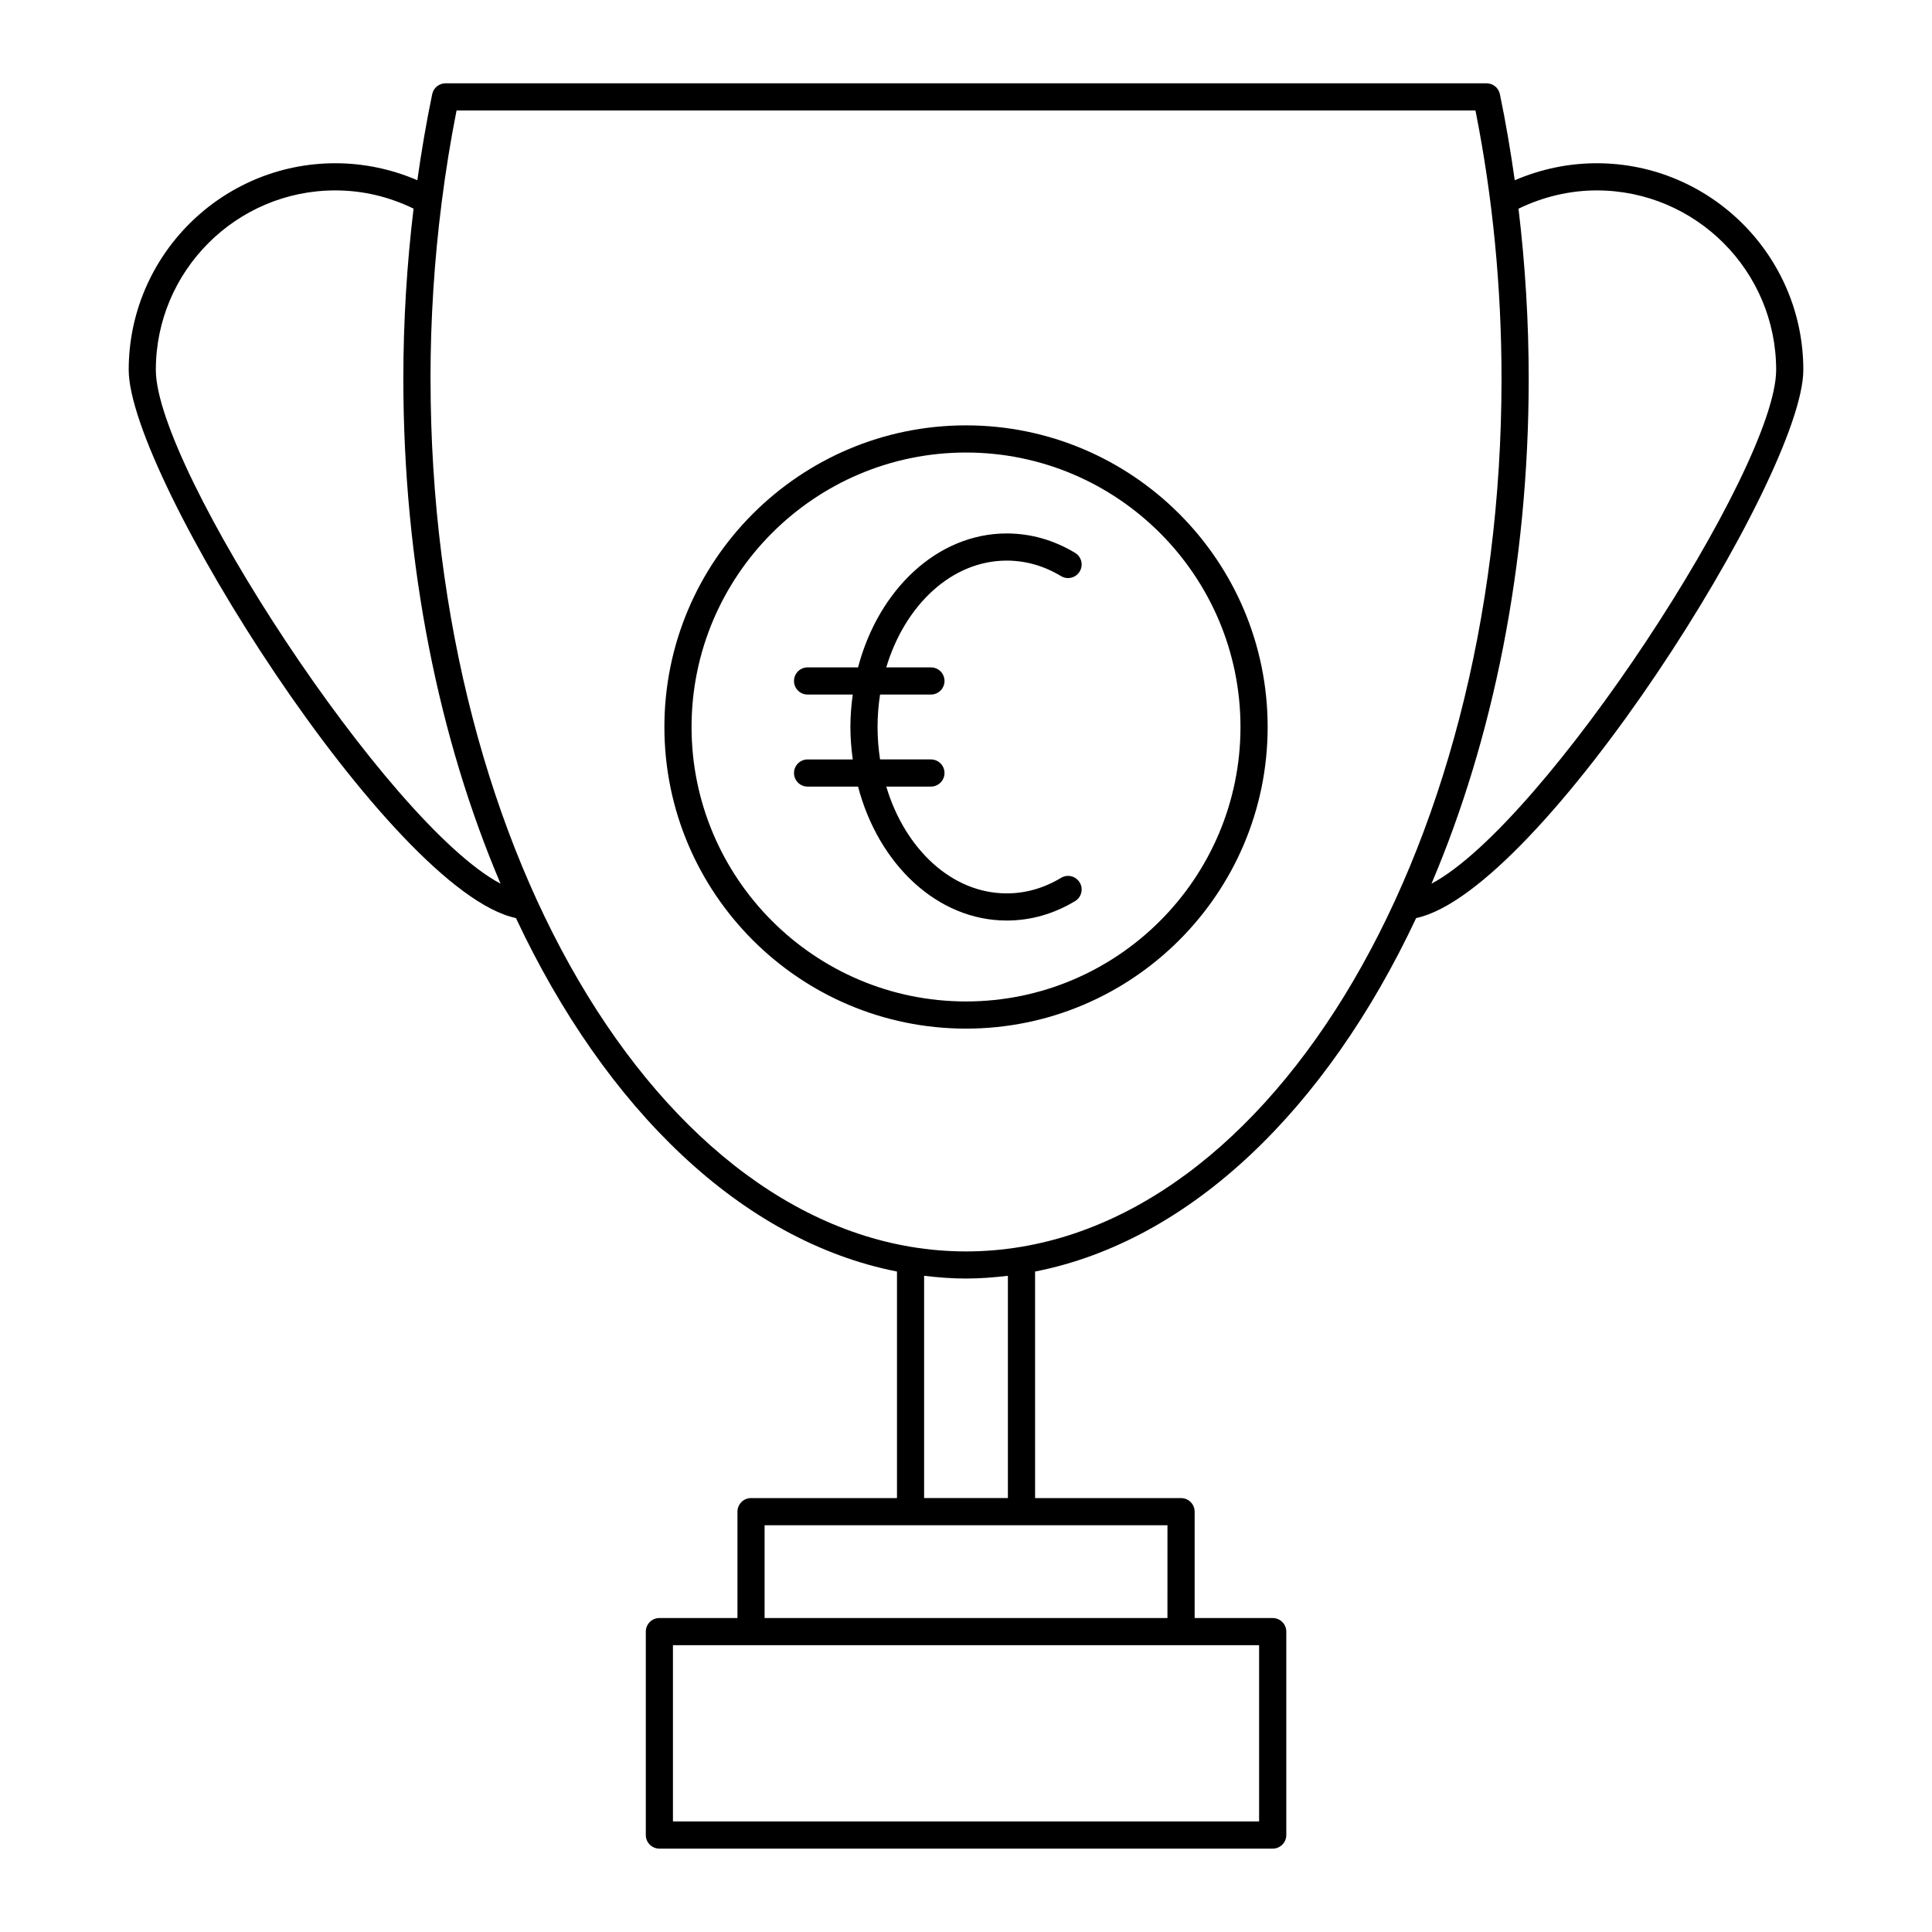
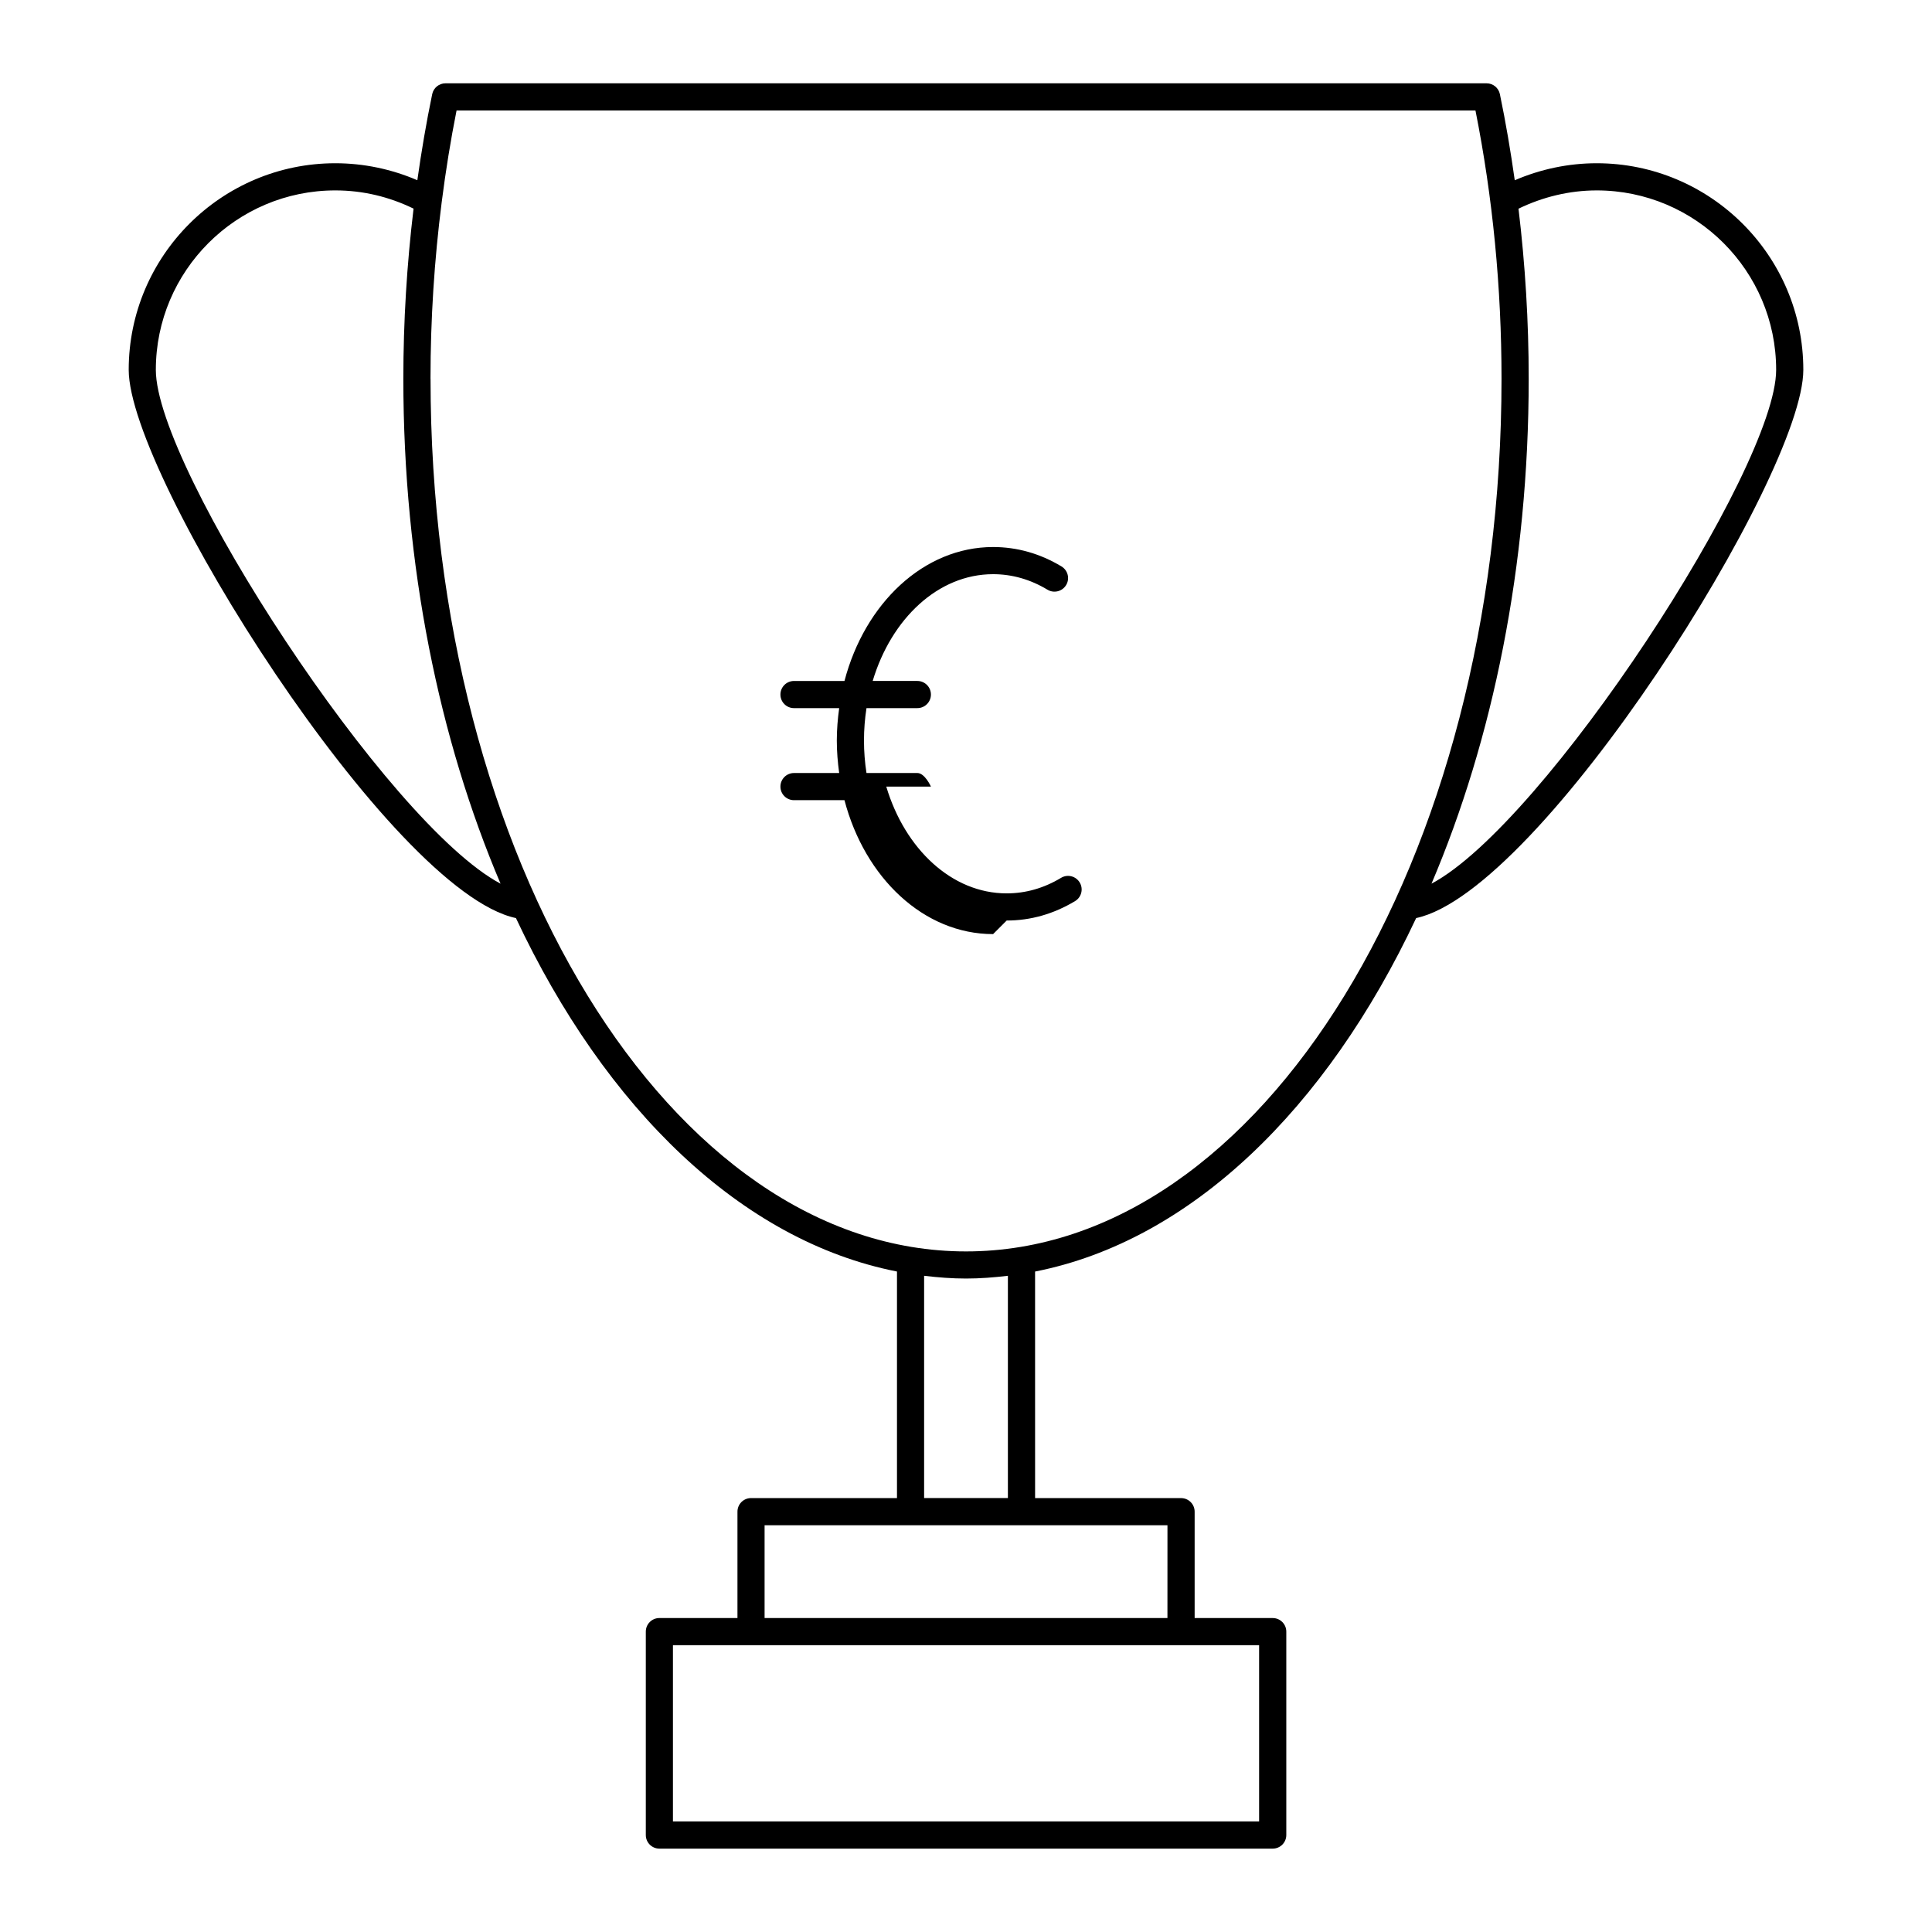
<svg xmlns="http://www.w3.org/2000/svg" fill="#000000" width="800px" height="800px" version="1.1" viewBox="144 144 512 512">
  <g>
    <path d="m519.29 387.3c33.191-7.07 102.61-117.2 102.61-145.28 0-30.191-24.566-54.758-54.762-54.758-7.481 0-14.887 1.566-21.711 4.508-1.086-7.688-2.379-15.309-3.941-22.824-0.348-1.668-1.82-2.867-3.523-2.867h-275.9c-1.703 0-3.176 1.199-3.523 2.867-1.562 7.516-2.856 15.133-3.941 22.816-6.824-2.938-14.234-4.5-21.727-4.5-30.195 0-54.762 24.566-54.762 54.758 0 28.078 69.445 138.25 102.62 145.28 23.762 50.59 59.805 85.57 100.98 93.668v60.039h-38.676c-1.988 0-3.598 1.609-3.598 3.598v28.191h-20.691c-1.988 0-3.598 1.609-3.598 3.598v53.91c0 1.988 1.609 3.598 3.598 3.598h162.54c1.988 0 3.598-1.609 3.598-3.598v-53.906c0-1.988-1.609-3.598-3.598-3.598h-20.691v-28.191c0-1.988-1.609-3.598-3.598-3.598h-38.684l-0.004-60.039c41.18-8.094 77.227-43.082 100.99-93.676zm47.848-192.84c26.227 0 47.562 21.336 47.562 47.559 0 26.051-61.324 120.24-91.336 136.16 16.246-38.176 25.758-84.246 25.758-133.8 0-15.176-0.922-30.242-2.703-45.074 6.43-3.121 13.52-4.844 20.719-4.844zm-381.84 47.559c0-26.223 21.336-47.559 47.562-47.559 7.32 0 14.266 1.68 20.738 4.828-1.781 14.836-2.707 29.91-2.707 45.086 0 49.562 9.512 95.633 25.762 133.81-30.012-15.902-91.355-110.12-91.355-136.17zm72.789 2.359c0-15.773 1.008-31.43 2.969-46.809 0.004-0.027 0.008-0.055 0.012-0.086 1.043-8.156 2.34-16.238 3.926-24.207h270.02c4.582 23.027 6.906 46.938 6.906 71.102 0 127.52-63.66 231.26-141.91 231.26-78.25 0-141.91-103.74-141.91-231.26zm219.59 382.32h-155.34v-46.707h155.34zm-24.293-53.902h-106.76v-24.594h38.605c0.023 0 0.043 0.016 0.07 0.016 0.023 0 0.043-0.016 0.07-0.016h29.262c0.023 0 0.043 0.016 0.07 0.016 0.023 0 0.043-0.016 0.07-0.016h38.617zm-42.281-31.793h-22.203v-58.906c3.672 0.434 7.367 0.73 11.109 0.73 3.734 0 7.426-0.297 11.094-0.73z" />
-     <path d="m410.78 387.95c6.356 0 12.449-1.734 18.125-5.148 1.703-1.023 2.254-3.238 1.227-4.938-1.027-1.703-3.238-2.258-4.938-1.227-4.535 2.731-9.387 4.117-14.414 4.117-14.547 0-26.969-11.777-31.91-28.301h11.836c1.988 0 3.598-1.609 3.598-3.598s-1.609-3.598-3.598-3.598h-13.48c-0.43-2.785-0.664-5.656-0.664-8.598s0.234-5.812 0.664-8.598h13.48c1.988 0 3.598-1.609 3.598-3.598 0-1.988-1.609-3.598-3.598-3.598h-11.836c4.941-16.523 17.363-28.297 31.91-28.297 5.027 0 9.879 1.383 14.414 4.113 1.699 1.027 3.91 0.473 4.938-1.227 1.027-1.699 0.477-3.914-1.227-4.938-5.668-3.414-11.766-5.144-18.125-5.144-18.387 0-33.992 14.922-39.387 35.496h-13.375c-1.988 0-3.598 1.609-3.598 3.598s1.609 3.598 3.598 3.598h11.973c-0.383 2.801-0.629 5.66-0.629 8.598 0 2.934 0.246 5.797 0.629 8.598h-11.973c-1.988 0-3.598 1.609-3.598 3.598s1.609 3.598 3.598 3.598h13.375c5.394 20.566 21 35.492 39.387 35.492z" />
-     <path d="m479.94 336.66c0-44.078-35.855-79.934-79.934-79.934s-79.934 35.855-79.934 79.934 35.855 79.934 79.934 79.934 79.934-35.855 79.934-79.934zm-152.67 0c0-40.105 32.629-72.734 72.734-72.734 40.105 0 72.734 32.629 72.734 72.734s-32.629 72.734-72.734 72.734c-40.102 0-72.734-32.629-72.734-72.734z" />
+     <path d="m410.78 387.95c6.356 0 12.449-1.734 18.125-5.148 1.703-1.023 2.254-3.238 1.227-4.938-1.027-1.703-3.238-2.258-4.938-1.227-4.535 2.731-9.387 4.117-14.414 4.117-14.547 0-26.969-11.777-31.91-28.301h11.836s-1.609-3.598-3.598-3.598h-13.48c-0.43-2.785-0.664-5.656-0.664-8.598s0.234-5.812 0.664-8.598h13.48c1.988 0 3.598-1.609 3.598-3.598 0-1.988-1.609-3.598-3.598-3.598h-11.836c4.941-16.523 17.363-28.297 31.91-28.297 5.027 0 9.879 1.383 14.414 4.113 1.699 1.027 3.91 0.473 4.938-1.227 1.027-1.699 0.477-3.914-1.227-4.938-5.668-3.414-11.766-5.144-18.125-5.144-18.387 0-33.992 14.922-39.387 35.496h-13.375c-1.988 0-3.598 1.609-3.598 3.598s1.609 3.598 3.598 3.598h11.973c-0.383 2.801-0.629 5.66-0.629 8.598 0 2.934 0.246 5.797 0.629 8.598h-11.973c-1.988 0-3.598 1.609-3.598 3.598s1.609 3.598 3.598 3.598h13.375c5.394 20.566 21 35.492 39.387 35.492z" />
  </g>
</svg>